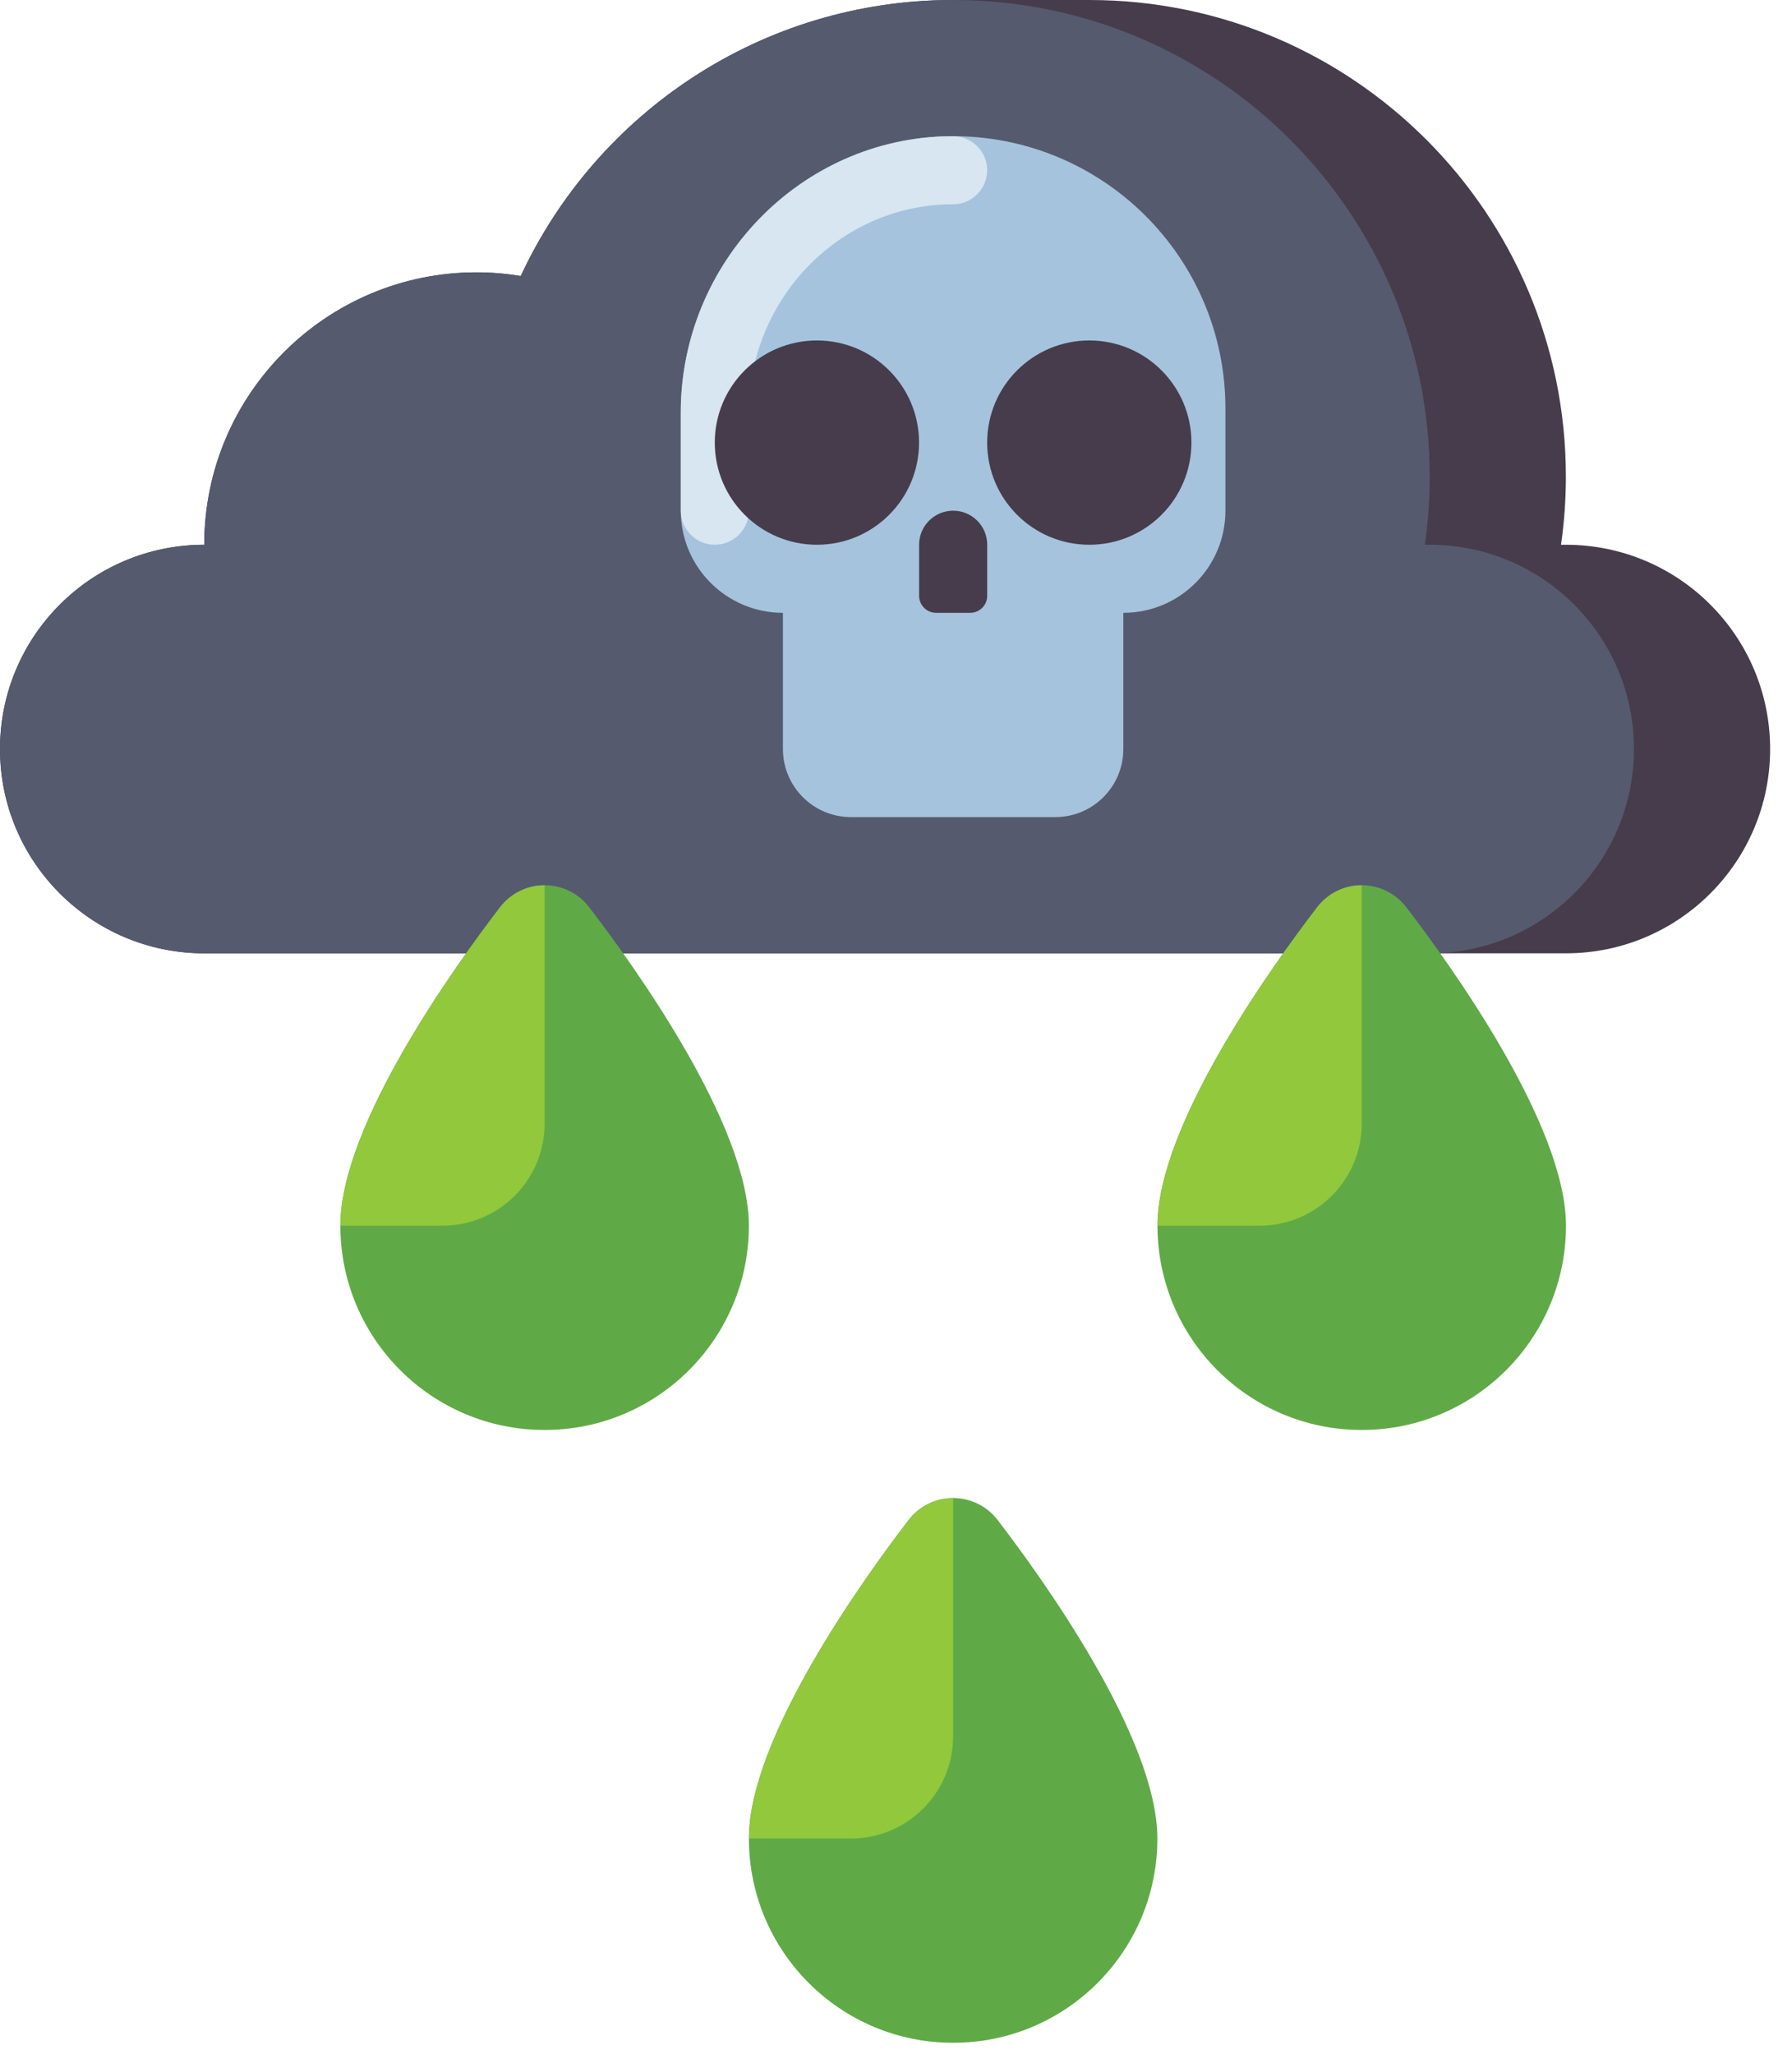
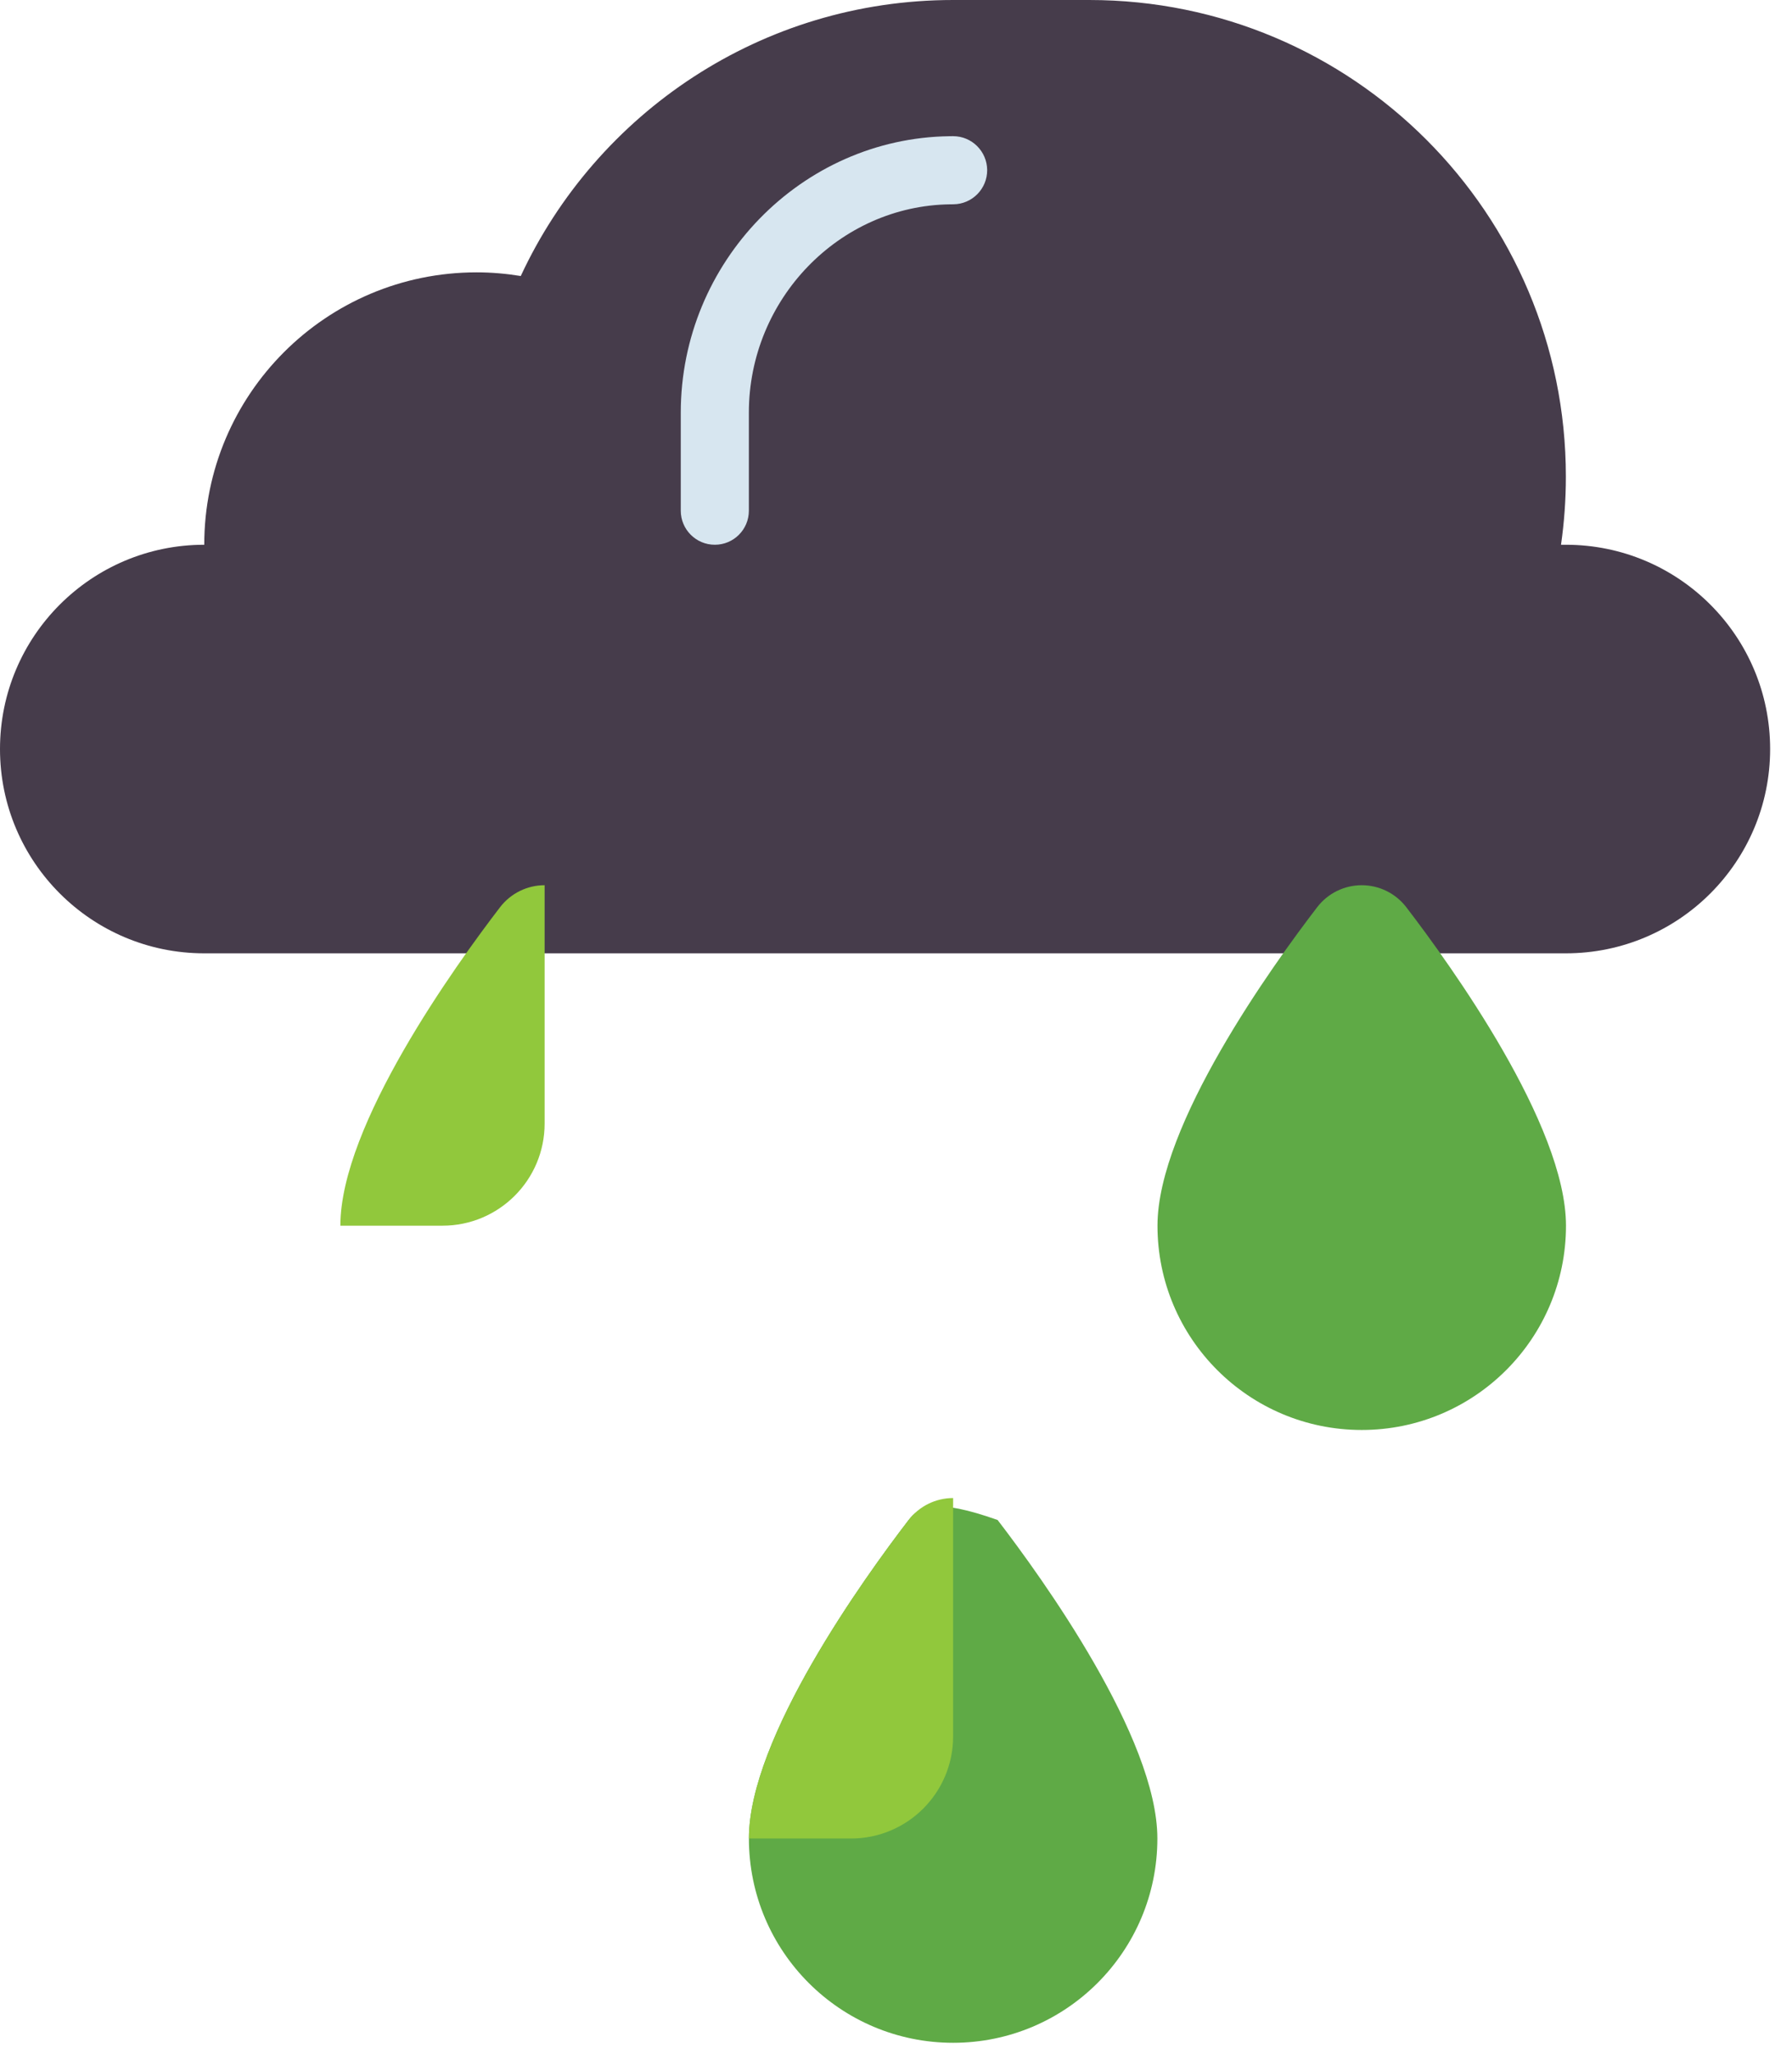
<svg xmlns="http://www.w3.org/2000/svg" width="48" height="55" viewBox="0 0 48 55" fill="none">
  <path d="M41.943 14.589H41.813C41.898 13.993 41.943 13.385 41.943 12.765C41.943 5.715 36.228 0 29.178 0C28.559 0 26.15 0 25.531 0C20.401 0 15.978 3.027 13.949 7.392C13.564 7.329 13.169 7.294 12.765 7.294C8.737 7.294 5.471 10.56 5.471 14.589C2.449 14.589 0 17.038 0 20.06C0 23.081 2.449 25.531 5.471 25.531H41.943C44.965 25.531 47.414 23.081 47.414 20.06C47.414 17.038 44.965 14.589 41.943 14.589Z" fill="#463C4B" />
-   <path d="M5.471 14.589C5.471 10.56 8.737 7.294 12.765 7.294C13.169 7.294 13.564 7.329 13.949 7.392C15.978 3.027 20.401 0 25.531 0C32.581 0 38.296 5.715 38.296 12.765C38.296 13.385 38.251 13.993 38.166 14.589H38.296C41.318 14.589 43.767 17.038 43.767 20.06C43.767 23.081 41.318 25.531 38.296 25.531H5.471C2.449 25.531 0 23.081 0 20.06C0 17.038 2.449 14.589 5.471 14.589Z" fill="#555A6E" />
-   <path d="M25.433 3.648C21.424 3.7 18.235 7.041 18.235 11.05V13.677C18.235 15.188 19.46 16.412 20.971 16.412V20.06C20.971 21.067 21.787 21.883 22.794 21.883H28.265C29.273 21.883 30.089 21.067 30.089 20.06V16.412C31.6 16.412 32.824 15.188 32.824 13.677V10.941C32.824 6.881 29.506 3.595 25.433 3.648Z" fill="#A5C3DC" />
  <path d="M19.147 14.589C18.644 14.589 18.235 14.181 18.235 13.677V11.051C18.235 7.02 21.464 3.7 25.433 3.648L25.524 3.647H25.53C26.031 3.647 26.438 4.052 26.442 4.553C26.445 5.057 26.039 5.468 25.536 5.471L25.451 5.472C22.48 5.51 20.059 8.013 20.059 11.051V13.677C20.059 14.181 19.651 14.589 19.147 14.589Z" fill="#D7E6F0" />
-   <path d="M21.882 14.589C23.393 14.589 24.617 13.364 24.617 11.853C24.617 10.342 23.393 9.118 21.882 9.118C20.371 9.118 19.146 10.342 19.146 11.853C19.146 13.364 20.371 14.589 21.882 14.589Z" fill="#463C4B" />
  <path d="M29.178 14.589C30.689 14.589 31.913 13.364 31.913 11.853C31.913 10.342 30.689 9.118 29.178 9.118C27.667 9.118 26.442 10.342 26.442 11.853C26.442 13.364 27.667 14.589 29.178 14.589Z" fill="#463C4B" />
  <path d="M25.987 16.412H25.075C24.823 16.412 24.619 16.208 24.619 15.956V14.589C24.619 14.085 25.027 13.677 25.531 13.677C26.035 13.677 26.443 14.085 26.443 14.589V15.956C26.443 16.208 26.239 16.412 25.987 16.412Z" fill="#463C4B" />
-   <path d="M15.78 24.294C15.495 23.924 15.055 23.707 14.588 23.707C14.121 23.707 13.681 23.924 13.396 24.294C12.204 25.848 9.117 30.128 9.117 32.825C9.117 35.847 11.566 38.296 14.588 38.296C17.61 38.296 20.059 35.847 20.059 32.825C20.059 30.128 16.973 25.848 15.78 24.294Z" fill="#5FAA46" />
  <path d="M14.588 23.707C14.121 23.707 13.681 23.924 13.396 24.294C12.204 25.848 9.117 30.128 9.117 32.825H11.853C13.363 32.825 14.588 31.601 14.588 30.09V23.707Z" fill="#91C83C" />
  <path d="M37.667 24.294C37.382 23.924 36.942 23.707 36.475 23.707C36.008 23.707 35.567 23.924 35.283 24.294C34.09 25.848 31.004 30.128 31.004 32.825C31.004 35.847 33.453 38.296 36.475 38.296C39.496 38.296 41.946 35.847 41.946 32.825C41.946 30.128 38.859 25.848 37.667 24.294Z" fill="#5FAA46" />
-   <path d="M36.475 23.707C36.008 23.707 35.567 23.924 35.283 24.294C34.09 25.848 31.004 30.128 31.004 32.825H33.739C35.25 32.825 36.475 31.601 36.475 30.09V23.707Z" fill="#91C83C" />
-   <path d="M26.722 40.707C26.438 40.336 25.998 40.119 25.53 40.119C25.063 40.119 24.623 40.336 24.338 40.707C23.146 42.26 20.06 46.54 20.06 49.237C20.06 52.259 22.509 54.708 25.53 54.708C28.552 54.708 31.001 52.259 31.001 49.237C31.001 46.54 27.915 42.26 26.722 40.707Z" fill="#5FAA46" />
+   <path d="M26.722 40.707C25.063 40.119 24.623 40.336 24.338 40.707C23.146 42.26 20.06 46.54 20.06 49.237C20.06 52.259 22.509 54.708 25.53 54.708C28.552 54.708 31.001 52.259 31.001 49.237C31.001 46.54 27.915 42.26 26.722 40.707Z" fill="#5FAA46" />
  <path d="M25.53 40.119C25.063 40.119 24.623 40.336 24.338 40.707C23.146 42.26 20.06 46.54 20.06 49.237H22.795C24.306 49.237 25.53 48.013 25.53 46.502V40.119Z" fill="#91C83C" />
</svg>